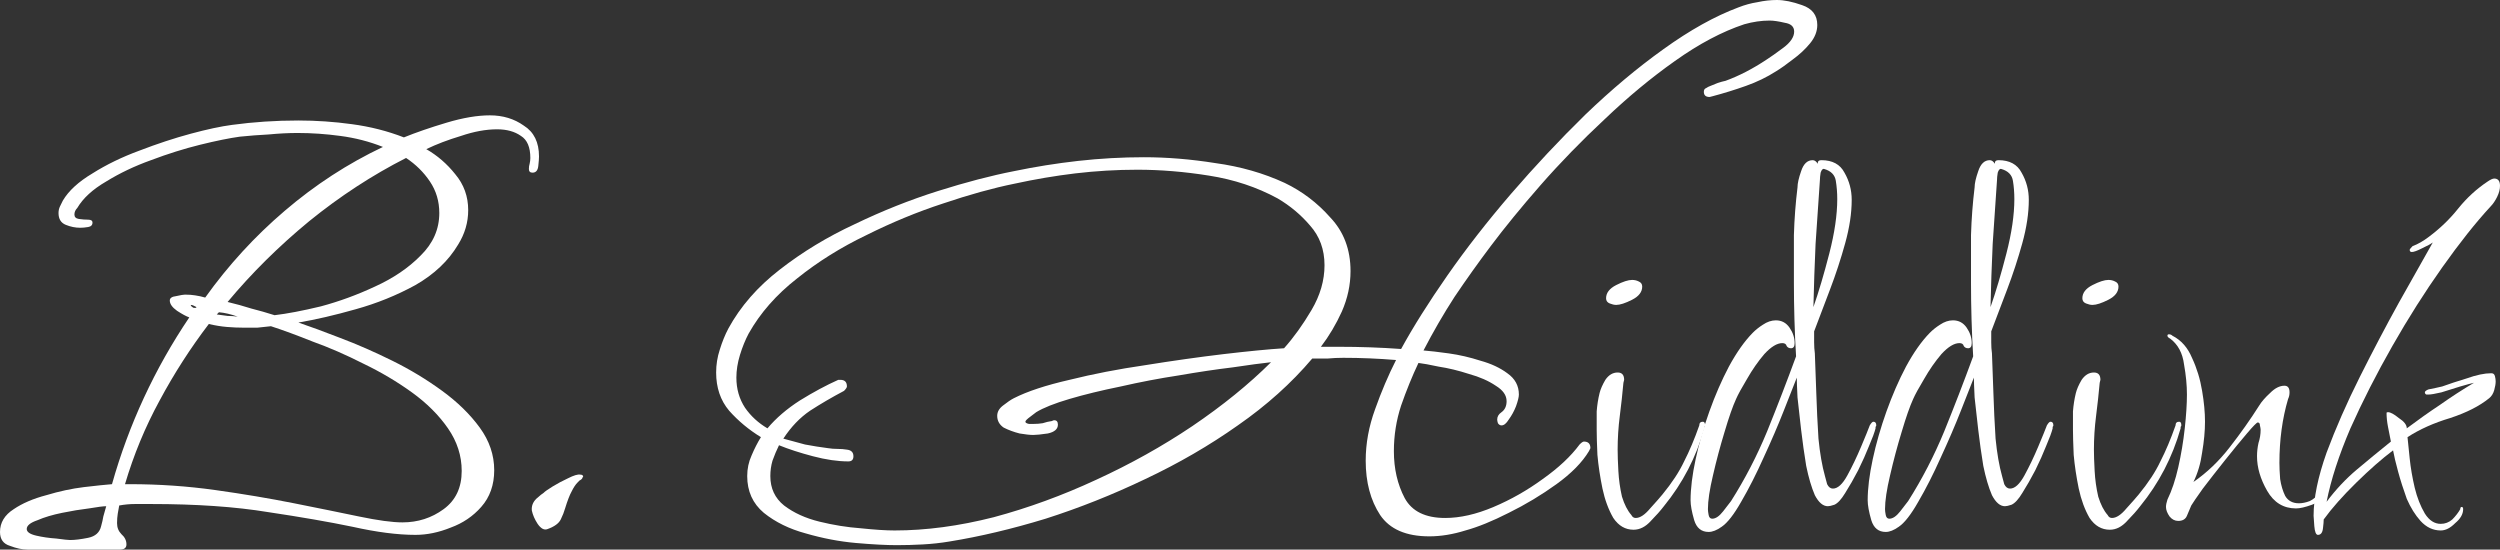
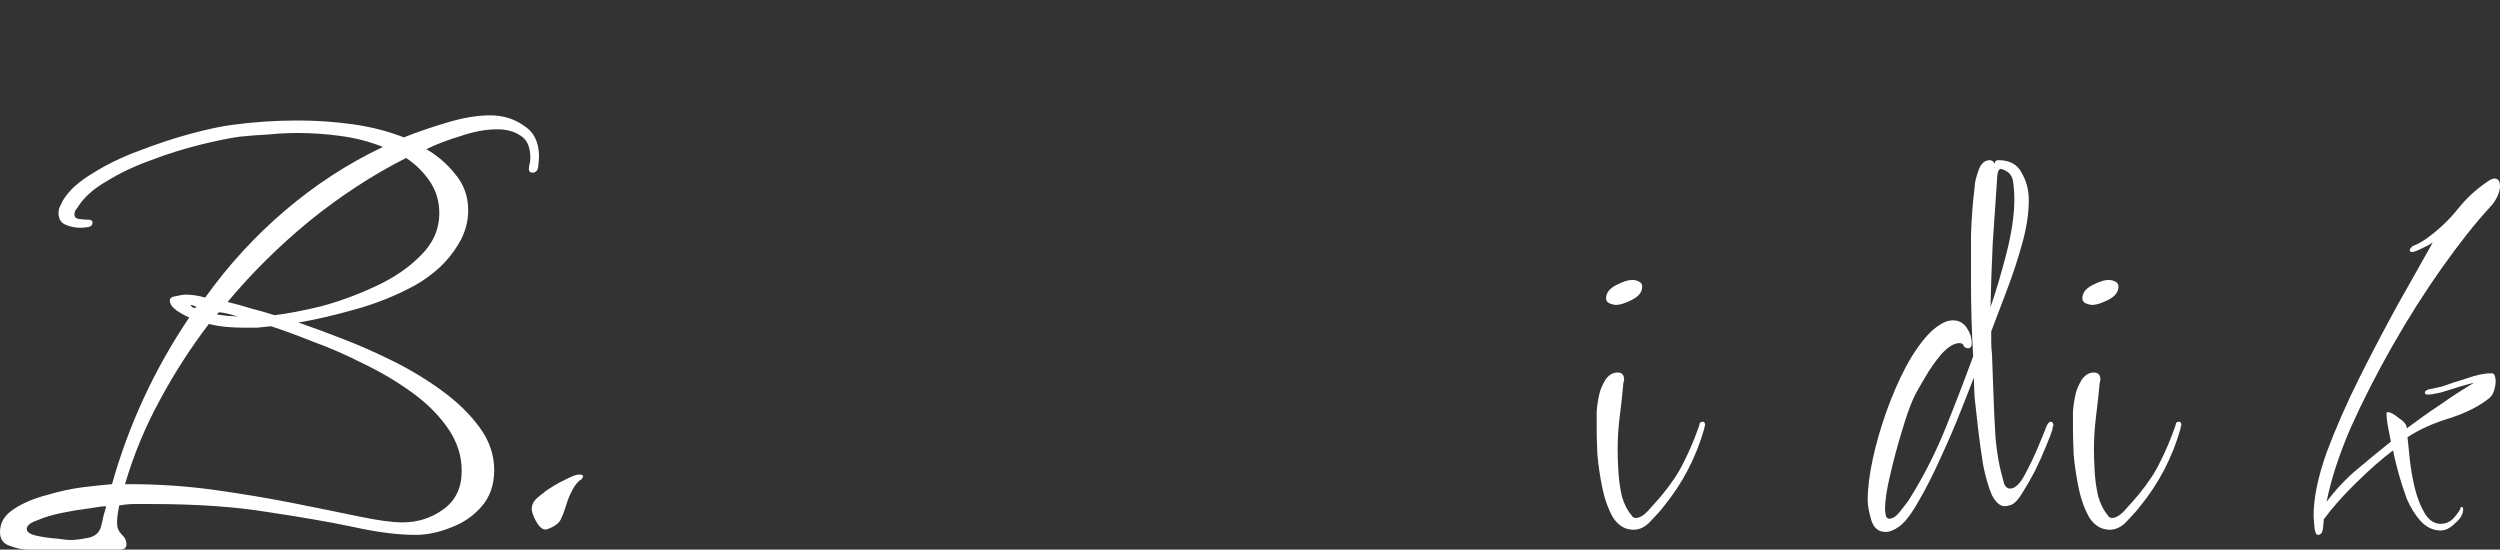
<svg xmlns="http://www.w3.org/2000/svg" width="232" height="51" viewBox="0 0 232 51" fill="none">
  <rect x="0" y="0" width="232" height="51" fill="#333333" stroke="none" />
  <path d="M11.13 51H2.548C2.056 51 1.52 50.886 0.939 50.659C0.313 50.477 0 50.045 0 49.364C0 48.5 0.425 47.795 1.274 47.25C2.079 46.705 3.084 46.273 4.291 45.955C5.498 45.591 6.66 45.341 7.778 45.205C8.94 45.068 9.812 44.977 10.393 44.932C11.957 39.386 14.349 34.227 17.567 29.454C17.299 29.364 16.919 29.159 16.427 28.841C15.98 28.523 15.757 28.204 15.757 27.886C15.757 27.659 15.958 27.523 16.36 27.477C16.763 27.386 17.031 27.341 17.165 27.341C17.523 27.341 17.836 27.364 18.104 27.409C18.417 27.454 18.73 27.523 19.043 27.614C21.188 24.614 23.647 21.932 26.418 19.568C29.234 17.159 32.274 15.182 35.537 13.636C34.285 13.136 32.967 12.796 31.581 12.614C30.24 12.432 28.921 12.341 27.625 12.341C26.776 12.341 25.882 12.386 24.943 12.477C24.049 12.523 23.155 12.591 22.261 12.682C21.278 12.818 20.048 13.068 18.573 13.432C17.098 13.796 15.578 14.273 14.014 14.864C12.494 15.409 11.108 16.068 9.857 16.841C8.605 17.568 7.711 18.386 7.174 19.296C6.996 19.477 6.906 19.682 6.906 19.909C6.906 20.136 7.04 20.273 7.309 20.318C7.621 20.364 7.912 20.386 8.18 20.386C8.448 20.386 8.583 20.477 8.583 20.659C8.583 20.886 8.448 21.023 8.18 21.068C7.912 21.114 7.666 21.136 7.443 21.136C6.996 21.136 6.549 21.046 6.102 20.864C5.655 20.682 5.431 20.318 5.431 19.773C5.431 19.546 5.476 19.341 5.565 19.159C5.655 18.977 5.744 18.796 5.833 18.614C6.37 17.704 7.286 16.864 8.583 16.091C9.879 15.273 11.332 14.568 12.941 13.977C14.595 13.341 16.182 12.818 17.701 12.409C19.221 12 20.495 11.727 21.523 11.591C23.535 11.318 25.591 11.182 27.692 11.182C29.346 11.182 31 11.296 32.654 11.523C34.352 11.75 35.962 12.159 37.482 12.75C38.599 12.296 39.918 11.841 41.438 11.386C42.957 10.932 44.298 10.704 45.461 10.704C46.668 10.704 47.718 11.023 48.612 11.659C49.551 12.25 50.02 13.204 50.02 14.523C50.02 14.704 49.998 15 49.953 15.409C49.908 15.818 49.73 16.023 49.417 16.023C49.193 16.023 49.081 15.909 49.081 15.682C49.081 15.5 49.104 15.341 49.148 15.204C49.193 15.023 49.215 14.841 49.215 14.659C49.215 13.659 48.925 12.977 48.344 12.614C47.763 12.204 47.025 12 46.131 12C45.103 12 43.986 12.204 42.779 12.614C41.572 12.977 40.499 13.386 39.56 13.841C40.588 14.432 41.482 15.204 42.242 16.159C43.047 17.114 43.449 18.227 43.449 19.5C43.449 20.636 43.136 21.704 42.51 22.704C41.616 24.204 40.298 25.454 38.554 26.454C36.811 27.409 34.956 28.159 32.989 28.704C31.067 29.25 29.301 29.659 27.692 29.932C28.765 30.296 30.061 30.773 31.581 31.364C33.146 31.954 34.755 32.659 36.409 33.477C38.063 34.295 39.605 35.227 41.035 36.273C42.466 37.318 43.628 38.455 44.522 39.682C45.416 40.909 45.863 42.227 45.863 43.636C45.863 45 45.461 46.136 44.656 47.045C43.896 47.909 42.957 48.545 41.84 48.955C40.722 49.409 39.627 49.636 38.554 49.636C36.901 49.636 34.956 49.386 32.721 48.886C30.531 48.432 27.916 47.977 24.876 47.523C21.836 47.023 18.216 46.773 14.014 46.773C13.567 46.773 13.075 46.773 12.539 46.773C12.047 46.773 11.555 46.818 11.063 46.909C11.019 47.136 10.974 47.386 10.929 47.659C10.885 47.932 10.862 48.227 10.862 48.545C10.862 48.955 10.996 49.295 11.265 49.568C11.578 49.841 11.734 50.159 11.734 50.523C11.734 50.841 11.533 51 11.13 51ZM25.479 29.25C26.642 29.114 28.072 28.841 29.771 28.432C31.469 27.977 33.146 27.364 34.8 26.591C36.498 25.818 37.906 24.864 39.024 23.727C40.186 22.591 40.767 21.273 40.767 19.773C40.767 18.682 40.477 17.704 39.895 16.841C39.314 15.977 38.577 15.25 37.683 14.659C34.554 16.25 31.559 18.204 28.698 20.523C25.882 22.841 23.356 25.341 21.121 28.023C21.881 28.204 22.619 28.409 23.334 28.636C24.049 28.818 24.764 29.023 25.479 29.25ZM18.171 28.568L18.238 28.5C18.148 28.454 18.059 28.409 17.97 28.364C17.88 28.318 17.791 28.296 17.701 28.296C17.701 28.386 17.791 28.477 17.97 28.568H18.171ZM22.06 29.386C21.434 29.159 20.853 29.023 20.317 28.977L20.115 29.182C20.473 29.227 20.808 29.273 21.121 29.318C21.434 29.318 21.747 29.341 22.06 29.386ZM37.347 48.477C38.778 48.477 40.052 48.068 41.169 47.25C42.287 46.432 42.846 45.25 42.846 43.705C42.846 42.295 42.421 40.977 41.572 39.75C40.722 38.523 39.605 37.409 38.219 36.409C36.833 35.409 35.336 34.523 33.727 33.75C32.117 32.932 30.553 32.25 29.033 31.704C27.558 31.114 26.262 30.636 25.144 30.273C24.697 30.318 24.273 30.364 23.87 30.409C23.468 30.409 23.066 30.409 22.663 30.409C22.127 30.409 21.59 30.386 21.054 30.341C20.518 30.296 19.959 30.204 19.378 30.068C17.679 32.295 16.159 34.659 14.818 37.159C13.477 39.614 12.405 42.205 11.6 44.932H12.069C14.751 44.932 17.389 45.114 19.981 45.477C22.574 45.841 25.01 46.25 27.29 46.705C29.57 47.159 31.581 47.568 33.324 47.932C35.068 48.295 36.409 48.477 37.347 48.477ZM6.504 50.114C6.951 50.114 7.51 50.045 8.18 49.909C8.851 49.773 9.253 49.409 9.387 48.818C9.477 48.5 9.544 48.205 9.588 47.932C9.678 47.614 9.767 47.295 9.857 46.977C9.588 46.977 9.052 47.045 8.247 47.182C7.487 47.273 6.66 47.409 5.766 47.591C4.872 47.773 4.112 48 3.487 48.273C2.816 48.5 2.481 48.773 2.481 49.091C2.481 49.364 2.771 49.568 3.353 49.705C3.934 49.841 4.559 49.932 5.23 49.977C5.901 50.068 6.325 50.114 6.504 50.114Z" fill="white" />
  <path d="M50.831 49.091C50.518 49.227 50.205 49.068 49.892 48.614C49.624 48.205 49.445 47.795 49.356 47.386C49.311 46.977 49.445 46.614 49.758 46.295C50.116 45.977 50.339 45.795 50.429 45.75C50.563 45.614 50.853 45.409 51.3 45.136C51.747 44.864 52.217 44.614 52.709 44.386C53.245 44.114 53.625 44 53.848 44.045C54.027 44.045 54.117 44.114 54.117 44.25C54.117 44.25 54.094 44.273 54.05 44.318C54.05 44.364 54.027 44.409 53.982 44.455C53.938 44.5 53.871 44.545 53.781 44.591C53.737 44.636 53.669 44.705 53.58 44.795C53.401 44.977 53.222 45.25 53.044 45.614C52.865 45.932 52.664 46.455 52.44 47.182C52.351 47.5 52.217 47.841 52.038 48.205C51.859 48.568 51.457 48.864 50.831 49.091Z" fill="white" />
-   <path d="M83.221 50.591C82.237 50.591 80.963 50.523 79.399 50.386C77.879 50.25 76.337 49.955 74.772 49.5C73.253 49.091 71.956 48.455 70.883 47.591C69.855 46.727 69.341 45.591 69.341 44.182C69.341 43.5 69.475 42.864 69.744 42.273C70.012 41.636 70.302 41.068 70.615 40.568C69.498 39.886 68.514 39.068 67.665 38.114C66.86 37.159 66.458 35.977 66.458 34.568C66.458 33.841 66.57 33.136 66.793 32.455C67.017 31.727 67.285 31.068 67.598 30.477C68.716 28.432 70.302 26.614 72.359 25.023C74.46 23.386 76.784 21.977 79.332 20.796C81.88 19.568 84.45 18.546 87.043 17.727C89.635 16.909 91.982 16.296 94.083 15.886C96.05 15.477 98.039 15.159 100.051 14.932C102.107 14.704 104.141 14.591 106.152 14.591C108.298 14.591 110.511 14.773 112.79 15.136C115.115 15.454 117.261 16.068 119.227 16.977C120.837 17.75 122.245 18.818 123.452 20.182C124.703 21.5 125.329 23.159 125.329 25.159C125.329 26.432 125.061 27.682 124.524 28.909C123.988 30.091 123.34 31.182 122.58 32.182H124.256C126.223 32.182 128.145 32.25 130.023 32.386C131.14 30.341 132.571 28.068 134.314 25.568C136.057 23.068 138.024 20.546 140.214 18C142.449 15.409 144.751 12.954 147.121 10.636C149.534 8.318 151.948 6.295 154.362 4.568C156.821 2.795 159.145 1.5 161.335 0.682C161.917 0.455 162.498 0.295 163.079 0.205C163.705 0.068 164.308 0 164.889 0C165.56 0 166.342 0.159 167.236 0.477C168.175 0.795 168.644 1.409 168.644 2.318C168.644 2.909 168.421 3.477 167.974 4.023C167.527 4.568 166.99 5.068 166.364 5.523C165.783 5.977 165.269 6.341 164.822 6.614C163.973 7.159 163.034 7.614 162.006 7.977C160.978 8.341 159.95 8.659 158.922 8.932L158.653 9C158.296 9 158.117 8.841 158.117 8.523C158.117 8.341 158.184 8.227 158.318 8.182C158.452 8.091 158.586 8.023 158.72 7.977C158.944 7.886 159.167 7.795 159.391 7.705C159.659 7.614 159.905 7.545 160.129 7.5C161.38 7.045 162.654 6.386 163.95 5.523C164.308 5.295 164.822 4.932 165.493 4.432C166.163 3.932 166.498 3.432 166.498 2.932C166.498 2.477 166.208 2.205 165.627 2.114C165.046 1.977 164.576 1.909 164.219 1.909C163.459 1.909 162.676 2.023 161.872 2.25C159.816 2.932 157.67 4.068 155.435 5.659C153.245 7.205 151.077 9 148.931 11.046C146.785 13.046 144.796 15.091 142.963 17.182C141.175 19.227 139.633 21.114 138.337 22.841C137.175 24.386 136.057 25.954 134.984 27.546C133.956 29.136 132.995 30.796 132.101 32.523C132.682 32.568 133.465 32.659 134.448 32.795C135.431 32.932 136.415 33.159 137.398 33.477C138.382 33.75 139.209 34.136 139.879 34.636C140.594 35.136 140.952 35.795 140.952 36.614C140.952 36.841 140.863 37.205 140.684 37.705C140.505 38.159 140.281 38.568 140.013 38.932C139.79 39.295 139.566 39.477 139.343 39.477C139.209 39.477 139.097 39.409 139.007 39.273C138.963 39.136 138.94 39.023 138.94 38.932C138.94 38.659 139.074 38.432 139.343 38.25C139.656 38.023 139.812 37.682 139.812 37.227C139.812 36.682 139.477 36.205 138.806 35.795C138.136 35.341 137.309 34.977 136.325 34.705C135.342 34.386 134.403 34.159 133.509 34.023C132.66 33.841 132.034 33.727 131.632 33.682C131.051 34.909 130.514 36.227 130.023 37.636C129.576 39 129.352 40.409 129.352 41.864C129.352 43.5 129.687 44.955 130.358 46.227C131.028 47.455 132.28 48.068 134.113 48.068C135.498 48.068 136.996 47.727 138.605 47.045C140.214 46.364 141.734 45.5 143.165 44.455C144.64 43.409 145.78 42.341 146.584 41.25C146.763 41.068 146.897 40.977 146.987 40.977C147.389 40.977 147.59 41.182 147.59 41.591C147.59 41.591 147.545 41.682 147.456 41.864C146.83 42.909 145.824 43.932 144.439 44.932C143.053 45.932 141.578 46.818 140.013 47.591C138.493 48.364 137.152 48.909 135.99 49.227C134.828 49.591 133.71 49.773 132.638 49.773C130.492 49.773 128.972 49.114 128.078 47.795C127.184 46.432 126.737 44.75 126.737 42.75C126.737 41.159 127.028 39.568 127.609 37.977C128.19 36.341 128.838 34.818 129.553 33.409C127.899 33.273 126.268 33.205 124.659 33.205C124.167 33.205 123.675 33.227 123.183 33.273C122.736 33.273 122.267 33.273 121.775 33.273C119.853 35.545 117.551 37.614 114.869 39.477C112.232 41.341 109.371 43 106.286 44.455C103.247 45.909 100.162 47.136 97.033 48.136C93.904 49.091 90.932 49.795 88.116 50.25C87.311 50.386 86.484 50.477 85.635 50.523C84.83 50.568 84.025 50.591 83.221 50.591ZM83.02 49.227C85.925 49.227 88.987 48.818 92.206 48C95.424 47.136 98.598 45.977 101.727 44.523C104.901 43.068 107.873 41.409 110.645 39.545C113.461 37.636 115.897 35.659 117.953 33.614C117.104 33.705 115.92 33.864 114.4 34.091C112.88 34.273 111.204 34.523 109.371 34.841C107.583 35.114 105.795 35.455 104.007 35.864C102.219 36.227 100.632 36.614 99.246 37.023C97.86 37.432 96.832 37.841 96.162 38.25C96.117 38.295 95.938 38.432 95.625 38.659C95.312 38.886 95.156 39.045 95.156 39.136C95.156 39.227 95.268 39.295 95.491 39.341C95.715 39.341 95.849 39.341 95.894 39.341C96.207 39.341 96.497 39.318 96.765 39.273C97.033 39.182 97.324 39.114 97.637 39.068C97.682 39.023 97.749 39 97.838 39C98.062 39 98.173 39.136 98.173 39.409C98.173 39.818 97.86 40.091 97.235 40.227C96.609 40.318 96.162 40.364 95.894 40.364C95.581 40.364 95.156 40.318 94.62 40.227C94.083 40.091 93.591 39.909 93.144 39.682C92.742 39.409 92.541 39.045 92.541 38.591C92.541 38.227 92.72 37.909 93.077 37.636C93.48 37.318 93.815 37.091 94.083 36.955C95.335 36.318 97.056 35.75 99.246 35.25C101.436 34.705 103.783 34.25 106.286 33.886C108.834 33.477 111.248 33.136 113.528 32.864C115.852 32.591 117.73 32.409 119.16 32.318C120.054 31.318 120.904 30.136 121.708 28.773C122.513 27.409 122.915 26.023 122.915 24.614C122.915 23.159 122.468 21.932 121.574 20.932C120.725 19.932 119.719 19.091 118.557 18.409C116.635 17.364 114.511 16.659 112.187 16.296C109.907 15.932 107.695 15.75 105.549 15.75C103.627 15.75 101.705 15.864 99.782 16.091C97.905 16.318 96.028 16.636 94.15 17.046C92.139 17.454 89.926 18.068 87.512 18.886C85.143 19.659 82.774 20.636 80.405 21.818C78.036 22.954 75.89 24.296 73.968 25.841C72.046 27.341 70.548 29.046 69.475 30.954C69.162 31.546 68.894 32.205 68.671 32.932C68.447 33.659 68.336 34.364 68.336 35.045C68.336 36.091 68.604 37.023 69.14 37.841C69.677 38.614 70.37 39.25 71.219 39.75C72.023 38.795 73.029 37.932 74.236 37.159C75.488 36.386 76.672 35.75 77.79 35.25H77.991C78.393 35.25 78.594 35.455 78.594 35.864C78.594 35.955 78.505 36.091 78.326 36.273C77.209 36.864 76.158 37.477 75.175 38.114C74.236 38.75 73.409 39.614 72.694 40.705C73.364 40.886 74.035 41.068 74.705 41.25C75.421 41.386 76.136 41.5 76.851 41.591C77.119 41.636 77.41 41.659 77.723 41.659C78.036 41.659 78.326 41.682 78.594 41.727C78.997 41.773 79.198 41.977 79.198 42.341C79.198 42.659 79.041 42.818 78.728 42.818C77.745 42.818 76.65 42.659 75.443 42.341C74.236 42.023 73.186 41.682 72.292 41.318C72.068 41.773 71.867 42.25 71.688 42.75C71.554 43.205 71.487 43.682 71.487 44.182C71.487 45.318 71.912 46.227 72.761 46.909C73.655 47.591 74.75 48.091 76.046 48.409C77.343 48.727 78.617 48.932 79.868 49.023C81.165 49.159 82.215 49.227 83.02 49.227Z" fill="white" />
  <path d="M149.983 28.296C149.804 28.296 149.603 28.25 149.379 28.159C149.156 28.068 149.044 27.909 149.044 27.682C149.044 27.182 149.357 26.773 149.983 26.454C150.609 26.136 151.1 25.977 151.458 25.977C151.682 25.977 151.883 26.023 152.061 26.114C152.285 26.204 152.397 26.364 152.397 26.591C152.397 27.091 152.084 27.5 151.458 27.818C150.832 28.136 150.34 28.296 149.983 28.296ZM151.592 49.159C150.832 49.159 150.206 48.795 149.715 48.068C149.268 47.295 148.932 46.386 148.709 45.341C148.485 44.25 148.329 43.205 148.24 42.205C148.195 41.205 148.173 40.432 148.173 39.886C148.173 39.295 148.173 38.727 148.173 38.182C148.217 37.591 148.307 37.023 148.441 36.477C148.53 36.114 148.709 35.705 148.977 35.25C149.29 34.795 149.67 34.568 150.117 34.568C150.519 34.568 150.72 34.795 150.72 35.25L150.653 35.523C150.564 36.523 150.452 37.545 150.318 38.591C150.184 39.636 150.117 40.682 150.117 41.727C150.117 42.227 150.139 42.886 150.184 43.705C150.229 44.523 150.34 45.318 150.519 46.091C150.743 46.818 151.033 47.386 151.391 47.795C151.48 47.977 151.614 48.068 151.793 48.068C152.196 48.068 152.643 47.773 153.134 47.182C153.671 46.591 154.051 46.159 154.274 45.886C155.168 44.795 155.839 43.773 156.286 42.818C156.777 41.864 157.247 40.75 157.694 39.477C157.694 39.25 157.806 39.136 158.029 39.136C158.163 39.136 158.23 39.25 158.23 39.477C158.23 39.523 158.208 39.568 158.163 39.614C158.163 39.614 158.163 39.659 158.163 39.75C157.403 42.432 156.152 44.841 154.408 46.977C154.095 47.386 153.693 47.841 153.201 48.341C152.71 48.886 152.173 49.159 151.592 49.159Z" fill="white" />
-   <path d="M158.562 49.364C157.891 49.364 157.444 49 157.221 48.273C156.997 47.5 156.885 46.886 156.885 46.432C156.885 45.341 157.042 44.068 157.355 42.614C157.668 41.159 158.092 39.682 158.629 38.182C159.165 36.682 159.769 35.295 160.439 34.023C161.154 32.705 161.892 31.659 162.652 30.886C162.92 30.614 163.233 30.364 163.591 30.136C163.993 29.864 164.395 29.727 164.798 29.727C165.334 29.727 165.759 29.954 166.071 30.409C166.384 30.864 166.541 31.341 166.541 31.841C166.541 32.159 166.429 32.318 166.206 32.318C166.027 32.318 165.893 32.25 165.803 32.114C165.759 31.932 165.624 31.841 165.401 31.841C164.909 31.841 164.35 32.182 163.725 32.864C163.144 33.545 162.607 34.318 162.115 35.182C161.624 36 161.288 36.614 161.11 37.023C160.797 37.705 160.439 38.727 160.037 40.091C159.635 41.409 159.277 42.75 158.964 44.114C158.651 45.432 158.495 46.477 158.495 47.25C158.495 47.386 158.517 47.568 158.562 47.795C158.606 48.023 158.718 48.136 158.897 48.136C159.21 48.136 159.545 47.909 159.903 47.455C160.26 47 160.506 46.682 160.64 46.5C161.937 44.455 163.054 42.295 163.993 40.023C164.932 37.705 165.826 35.386 166.675 33.068C166.541 30.796 166.474 28.523 166.474 26.25C166.474 24.796 166.474 23.318 166.474 21.818C166.518 20.318 166.63 18.841 166.809 17.386C166.809 17.023 166.921 16.523 167.144 15.886C167.368 15.204 167.725 14.864 168.217 14.864C168.396 14.864 168.552 14.977 168.686 15.204V15.136C168.686 14.954 168.798 14.864 169.022 14.864C170.05 14.864 170.765 15.25 171.167 16.023C171.614 16.796 171.838 17.636 171.838 18.546C171.838 19.773 171.637 21.114 171.234 22.568C170.832 24.023 170.363 25.454 169.826 26.864C169.29 28.273 168.798 29.568 168.351 30.75C168.351 31.068 168.351 31.409 168.351 31.773C168.351 32.136 168.374 32.477 168.418 32.795C168.463 33.795 168.508 35.023 168.552 36.477C168.597 37.886 168.664 39.295 168.754 40.705C168.888 42.068 169.089 43.227 169.357 44.182C169.402 44.364 169.469 44.614 169.558 44.932C169.692 45.205 169.871 45.341 170.095 45.341C170.542 45.341 170.989 44.932 171.436 44.114C171.883 43.295 172.307 42.409 172.71 41.455C173.112 40.5 173.38 39.841 173.514 39.477C173.648 39.25 173.76 39.136 173.849 39.136C174.028 39.136 174.118 39.25 174.118 39.477C174.118 39.523 174.095 39.568 174.051 39.614C174.051 39.614 174.051 39.659 174.051 39.75C173.961 40.114 173.76 40.659 173.447 41.386C173.179 42.068 172.844 42.818 172.441 43.636C172.039 44.409 171.637 45.114 171.234 45.75C170.877 46.341 170.542 46.705 170.229 46.841C169.96 46.932 169.759 46.977 169.625 46.977C169.178 46.977 168.776 46.636 168.418 45.955C168.105 45.227 167.837 44.318 167.614 43.227C167.435 42.136 167.278 41.023 167.144 39.886C167.01 38.75 166.898 37.75 166.809 36.886C166.764 35.977 166.742 35.364 166.742 35.045C166.474 35.727 166.071 36.75 165.535 38.114C164.999 39.477 164.373 40.932 163.658 42.477C162.987 43.977 162.294 45.341 161.579 46.568C160.909 47.75 160.305 48.523 159.769 48.886C159.322 49.205 158.919 49.364 158.562 49.364ZM168.284 28.5C168.776 27.091 169.268 25.432 169.759 23.523C170.251 21.614 170.497 19.932 170.497 18.477C170.497 17.886 170.452 17.318 170.363 16.773C170.273 16.227 169.916 15.864 169.29 15.682C169.156 15.636 169.044 15.75 168.955 16.023C168.91 16.296 168.888 16.523 168.888 16.704C168.754 18.659 168.619 20.636 168.485 22.636C168.396 24.591 168.329 26.546 168.284 28.5Z" fill="white" />
  <path d="M174.997 49.364C174.327 49.364 173.88 49 173.656 48.273C173.433 47.5 173.321 46.886 173.321 46.432C173.321 45.341 173.477 44.068 173.79 42.614C174.103 41.159 174.528 39.682 175.064 38.182C175.601 36.682 176.204 35.295 176.875 34.023C177.59 32.705 178.327 31.659 179.087 30.886C179.355 30.614 179.668 30.364 180.026 30.136C180.428 29.864 180.831 29.727 181.233 29.727C181.769 29.727 182.194 29.954 182.507 30.409C182.82 30.864 182.976 31.341 182.976 31.841C182.976 32.159 182.864 32.318 182.641 32.318C182.462 32.318 182.328 32.25 182.239 32.114C182.194 31.932 182.06 31.841 181.836 31.841C181.345 31.841 180.786 32.182 180.16 32.864C179.579 33.545 179.043 34.318 178.551 35.182C178.059 36 177.724 36.614 177.545 37.023C177.232 37.705 176.875 38.727 176.472 40.091C176.07 41.409 175.712 42.75 175.399 44.114C175.087 45.432 174.93 46.477 174.93 47.25C174.93 47.386 174.952 47.568 174.997 47.795C175.042 48.023 175.154 48.136 175.332 48.136C175.645 48.136 175.981 47.909 176.338 47.455C176.696 47 176.942 46.682 177.076 46.5C178.372 44.455 179.49 42.295 180.428 40.023C181.367 37.705 182.261 35.386 183.11 33.068C182.976 30.796 182.909 28.523 182.909 26.25C182.909 24.796 182.909 23.318 182.909 21.818C182.954 20.318 183.066 18.841 183.244 17.386C183.244 17.023 183.356 16.523 183.58 15.886C183.803 15.204 184.161 14.864 184.652 14.864C184.831 14.864 184.988 14.977 185.122 15.204V15.136C185.122 14.954 185.234 14.864 185.457 14.864C186.485 14.864 187.2 15.25 187.603 16.023C188.05 16.796 188.273 17.636 188.273 18.546C188.273 19.773 188.072 21.114 187.67 22.568C187.267 24.023 186.798 25.454 186.262 26.864C185.725 28.273 185.234 29.568 184.787 30.75C184.787 31.068 184.787 31.409 184.787 31.773C184.787 32.136 184.809 32.477 184.854 32.795C184.898 33.795 184.943 35.023 184.988 36.477C185.032 37.886 185.1 39.295 185.189 40.705C185.323 42.068 185.524 43.227 185.792 44.182C185.837 44.364 185.904 44.614 185.994 44.932C186.128 45.205 186.306 45.341 186.53 45.341C186.977 45.341 187.424 44.932 187.871 44.114C188.318 43.295 188.743 42.409 189.145 41.455C189.547 40.5 189.815 39.841 189.95 39.477C190.084 39.25 190.195 39.136 190.285 39.136C190.464 39.136 190.553 39.25 190.553 39.477C190.553 39.523 190.531 39.568 190.486 39.614C190.486 39.614 190.486 39.659 190.486 39.75C190.397 40.114 190.195 40.659 189.882 41.386C189.614 42.068 189.279 42.818 188.877 43.636C188.474 44.409 188.072 45.114 187.67 45.75C187.312 46.341 186.977 46.705 186.664 46.841C186.396 46.932 186.195 46.977 186.061 46.977C185.614 46.977 185.211 46.636 184.854 45.955C184.541 45.227 184.273 44.318 184.049 43.227C183.87 42.136 183.714 41.023 183.58 39.886C183.446 38.75 183.334 37.75 183.244 36.886C183.2 35.977 183.177 35.364 183.177 35.045C182.909 35.727 182.507 36.75 181.97 38.114C181.434 39.477 180.808 40.932 180.093 42.477C179.423 43.977 178.73 45.341 178.014 46.568C177.344 47.75 176.74 48.523 176.204 48.886C175.757 49.205 175.355 49.364 174.997 49.364ZM184.72 28.5C185.211 27.091 185.703 25.432 186.195 23.523C186.686 21.614 186.932 19.932 186.932 18.477C186.932 17.886 186.888 17.318 186.798 16.773C186.709 16.227 186.351 15.864 185.725 15.682C185.591 15.636 185.479 15.75 185.39 16.023C185.345 16.296 185.323 16.523 185.323 16.704C185.189 18.659 185.055 20.636 184.921 22.636C184.831 24.591 184.764 26.546 184.72 28.5Z" fill="white" />
  <path d="M194.182 28.296C194.003 28.296 193.802 28.25 193.578 28.159C193.355 28.068 193.243 27.909 193.243 27.682C193.243 27.182 193.556 26.773 194.182 26.454C194.807 26.136 195.299 25.977 195.657 25.977C195.88 25.977 196.081 26.023 196.26 26.114C196.484 26.204 196.595 26.364 196.595 26.591C196.595 27.091 196.283 27.5 195.657 27.818C195.031 28.136 194.539 28.296 194.182 28.296ZM195.791 49.159C195.031 49.159 194.405 48.795 193.913 48.068C193.466 47.295 193.131 46.386 192.908 45.341C192.684 44.25 192.528 43.205 192.438 42.205C192.394 41.205 192.371 40.432 192.371 39.886C192.371 39.295 192.371 38.727 192.371 38.182C192.416 37.591 192.505 37.023 192.639 36.477C192.729 36.114 192.908 35.705 193.176 35.25C193.489 34.795 193.869 34.568 194.316 34.568C194.718 34.568 194.919 34.795 194.919 35.25L194.852 35.523C194.763 36.523 194.651 37.545 194.517 38.591C194.383 39.636 194.316 40.682 194.316 41.727C194.316 42.227 194.338 42.886 194.383 43.705C194.427 44.523 194.539 45.318 194.718 46.091C194.942 46.818 195.232 47.386 195.59 47.795C195.679 47.977 195.813 48.068 195.992 48.068C196.394 48.068 196.841 47.773 197.333 47.182C197.869 46.591 198.249 46.159 198.473 45.886C199.367 44.795 200.037 43.773 200.484 42.818C200.976 41.864 201.445 40.75 201.892 39.477C201.892 39.25 202.004 39.136 202.228 39.136C202.362 39.136 202.429 39.25 202.429 39.477C202.429 39.523 202.407 39.568 202.362 39.614C202.362 39.614 202.362 39.659 202.362 39.75C201.602 42.432 200.35 44.841 198.607 46.977C198.294 47.386 197.892 47.841 197.4 48.341C196.908 48.886 196.372 49.159 195.791 49.159Z" fill="white" />
-   <path d="M202.143 48.341C201.83 48.341 201.562 48.205 201.338 47.932C201.115 47.614 201.003 47.318 201.003 47.045C201.003 46.864 201.048 46.636 201.137 46.364C201.539 45.545 201.875 44.545 202.143 43.364C202.411 42.182 202.612 40.977 202.746 39.75C202.88 38.523 202.947 37.477 202.947 36.614C202.947 35.75 202.858 34.818 202.679 33.818C202.545 32.773 202.121 31.977 201.405 31.432C201.227 31.341 201.137 31.25 201.137 31.159C201.137 31.068 201.182 31.023 201.271 31.023C201.405 31.023 201.517 31.068 201.606 31.159C202.411 31.568 203.015 32.25 203.417 33.205C203.864 34.159 204.177 35.182 204.356 36.273C204.534 37.318 204.624 38.273 204.624 39.136C204.624 40 204.534 40.955 204.356 42C204.221 43 203.953 43.909 203.551 44.727C204.803 43.864 205.92 42.795 206.904 41.523C207.932 40.205 208.848 38.909 209.653 37.636C209.876 37.273 210.211 36.886 210.658 36.477C211.105 36.023 211.552 35.795 211.999 35.795C212.312 35.795 212.469 36 212.469 36.409C212.469 36.636 212.424 36.841 212.335 37.023C211.798 38.841 211.53 40.818 211.53 42.955C211.53 43.364 211.552 43.864 211.597 44.455C211.686 45.045 211.843 45.568 212.066 46.023C212.335 46.477 212.759 46.705 213.34 46.705C213.653 46.705 213.989 46.636 214.346 46.5C214.704 46.318 214.972 46.091 215.151 45.818C215.24 45.727 215.33 45.682 215.419 45.682C215.464 45.682 215.486 45.727 215.486 45.818C215.486 46.273 215.173 46.614 214.547 46.841C213.922 47.068 213.43 47.182 213.072 47.182C211.91 47.182 211.016 46.636 210.39 45.545C209.764 44.455 209.451 43.386 209.451 42.341C209.451 41.932 209.496 41.523 209.586 41.114C209.72 40.705 209.787 40.295 209.787 39.886C209.787 39.795 209.764 39.659 209.72 39.477C209.72 39.295 209.653 39.205 209.518 39.205C209.429 39.205 209.094 39.545 208.513 40.227C207.932 40.909 207.261 41.727 206.501 42.682C205.741 43.636 205.048 44.523 204.423 45.341C203.842 46.159 203.484 46.682 203.35 46.909C203.216 47.227 203.082 47.545 202.947 47.864C202.813 48.182 202.545 48.341 202.143 48.341Z" fill="white" />
  <path d="M215.103 49.636C214.924 49.636 214.813 49.364 214.768 48.818C214.723 48.273 214.701 47.955 214.701 47.864C214.701 46.227 215.103 44.273 215.908 42C216.757 39.727 217.785 37.386 218.992 34.977C220.199 32.568 221.406 30.273 222.613 28.091C223.864 25.864 224.915 24 225.764 22.5C225.585 22.636 225.25 22.818 224.758 23.046C224.311 23.273 223.999 23.386 223.82 23.386C223.686 23.386 223.619 23.318 223.619 23.182C223.619 23.136 223.708 23.023 223.887 22.841C224.379 22.659 224.893 22.364 225.429 21.954C226.457 21.182 227.351 20.318 228.111 19.364C228.916 18.364 229.832 17.523 230.86 16.841C231.128 16.659 231.33 16.568 231.464 16.568C231.821 16.568 232 16.796 232 17.25C232 17.568 231.911 17.909 231.732 18.273C231.553 18.636 231.352 18.932 231.128 19.159C229.743 20.659 228.245 22.546 226.636 24.818C225.027 27.091 223.485 29.523 222.009 32.114C220.534 34.705 219.238 37.25 218.12 39.75C217.048 42.25 216.31 44.523 215.908 46.568C216.757 45.432 217.696 44.432 218.724 43.568C219.752 42.705 220.802 41.841 221.875 40.977C221.786 40.523 221.697 40.068 221.607 39.614C221.518 39.159 221.473 38.727 221.473 38.318C221.473 38.273 221.518 38.25 221.607 38.25C221.831 38.25 222.166 38.432 222.613 38.795C223.105 39.114 223.35 39.432 223.35 39.75C224.379 38.977 225.407 38.25 226.435 37.568C227.463 36.841 228.513 36.159 229.586 35.523C229.363 35.568 228.938 35.682 228.312 35.864C227.731 36.045 227.15 36.227 226.569 36.409C225.988 36.545 225.585 36.614 225.362 36.614C225.317 36.614 225.25 36.614 225.161 36.614C225.071 36.568 225.027 36.5 225.027 36.409C225.027 36.318 225.138 36.227 225.362 36.136C225.585 36.091 225.809 36.045 226.032 36C226.256 35.955 226.457 35.909 226.636 35.864C227.262 35.636 228.022 35.386 228.916 35.114C229.81 34.795 230.57 34.636 231.195 34.636C231.374 34.636 231.486 34.727 231.531 34.909C231.575 35.091 231.598 35.25 231.598 35.386C231.598 35.614 231.553 35.886 231.464 36.205C231.374 36.523 231.218 36.773 230.994 36.955C230.1 37.682 228.893 38.295 227.373 38.795C225.854 39.25 224.535 39.841 223.417 40.568C223.462 40.977 223.529 41.636 223.619 42.545C223.708 43.409 223.864 44.318 224.088 45.273C224.311 46.182 224.624 46.977 225.027 47.659C225.429 48.295 225.921 48.614 226.502 48.614C226.904 48.614 227.262 48.477 227.575 48.205C227.888 47.886 228.133 47.568 228.312 47.25C228.312 47.114 228.357 47.045 228.446 47.045C228.536 47.045 228.58 47.114 228.58 47.25C228.58 47.705 228.335 48.136 227.843 48.545C227.396 49 226.949 49.227 226.502 49.227C225.787 49.227 225.161 48.932 224.624 48.341C224.133 47.795 223.708 47.114 223.35 46.295C223.038 45.432 222.769 44.591 222.546 43.773C222.322 42.955 222.166 42.295 222.076 41.795C221.048 42.568 219.908 43.568 218.657 44.795C217.405 46.023 216.399 47.159 215.64 48.205C215.64 48.386 215.617 48.659 215.572 49.023C215.528 49.432 215.371 49.636 215.103 49.636Z" fill="white" />
</svg>